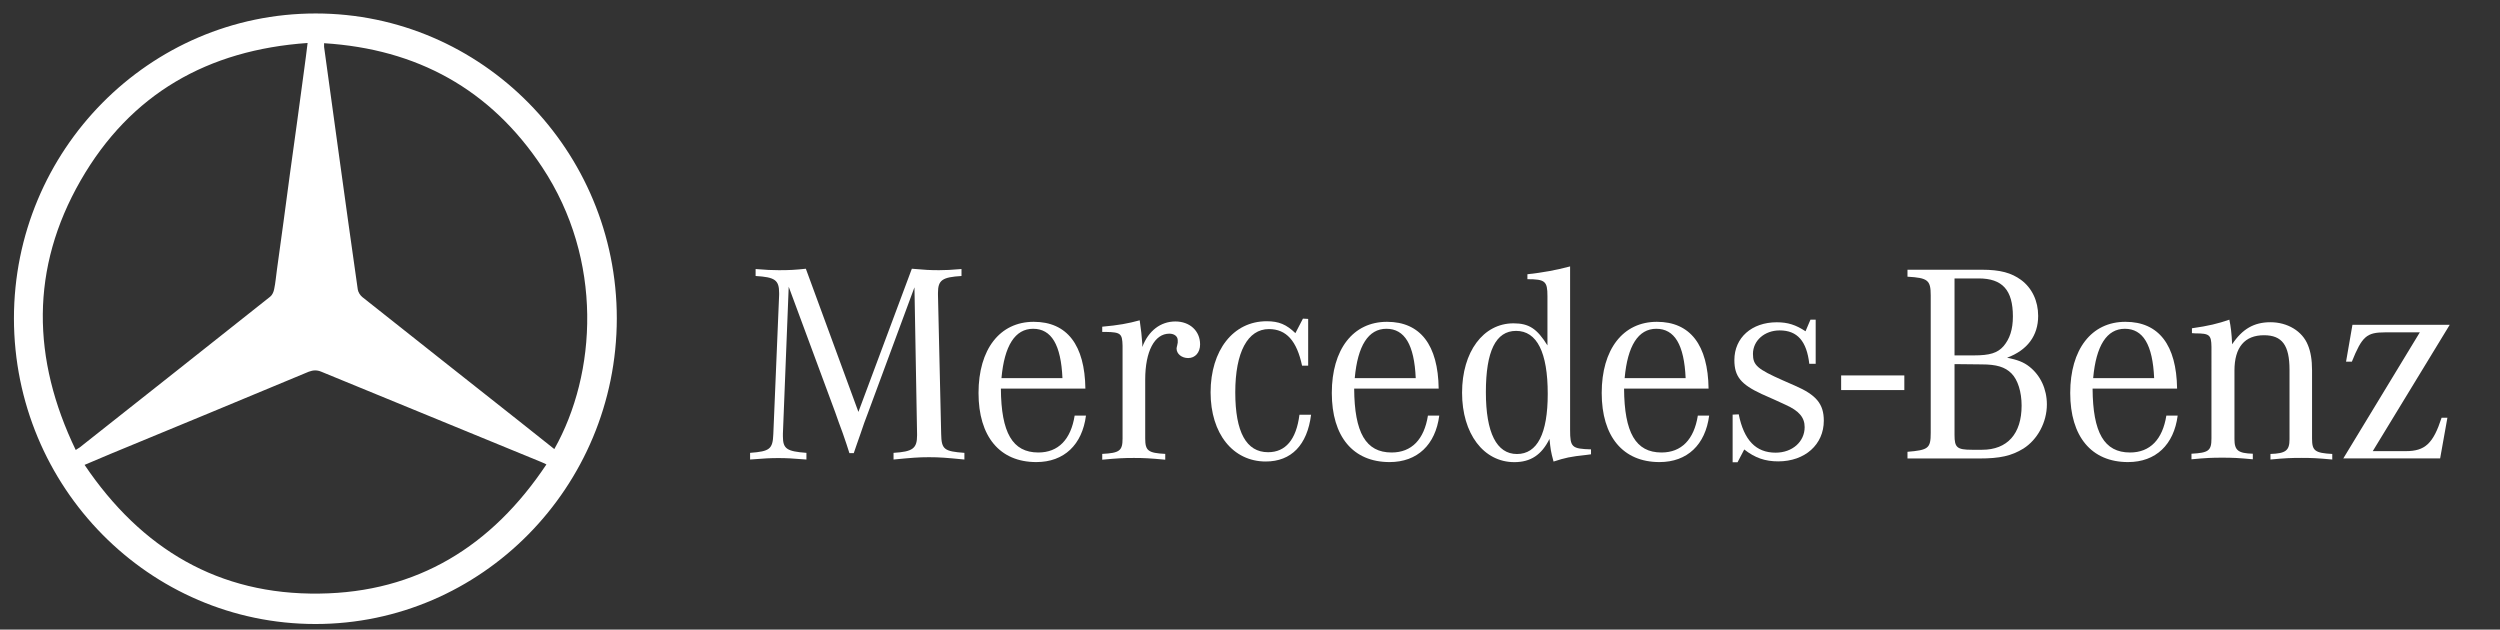
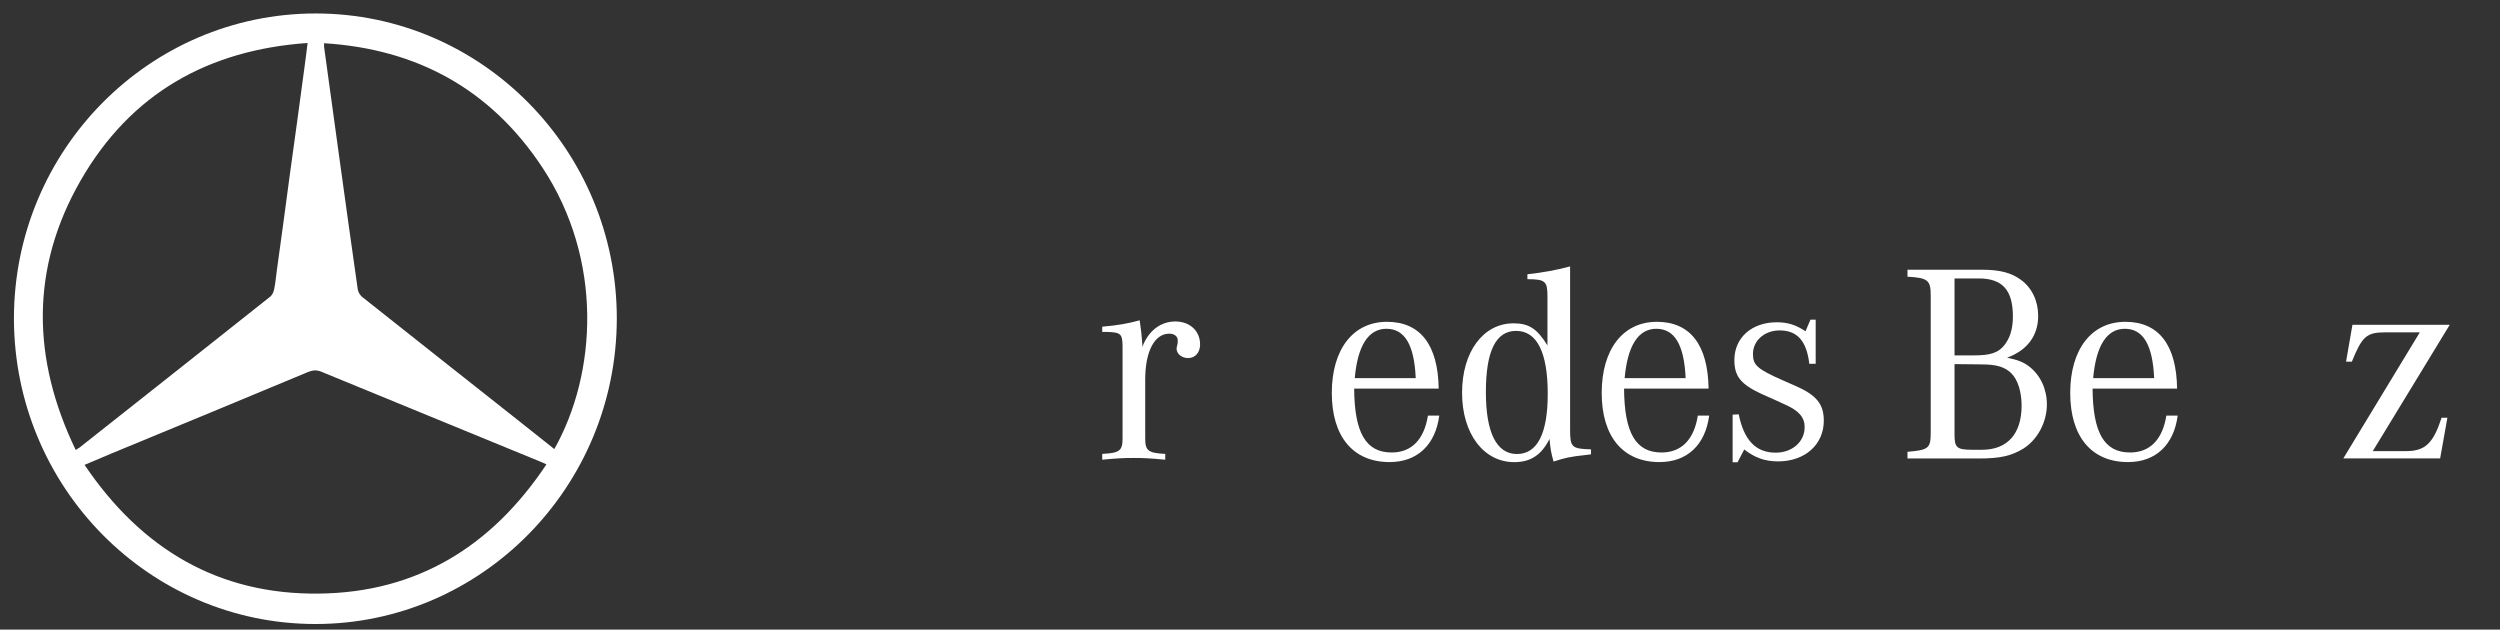
<svg xmlns="http://www.w3.org/2000/svg" version="1.1" id="katman_1" x="0px" y="0px" viewBox="0 0 1076.1 271" style="enable-background:new 0 0 1076.1 271;" xml:space="preserve">
  <rect x="0" y="0" width="1076.1" height="271" fill="#333333" stroke="none" />
  <style type="text/css">
	.st0{fill:#FFFFFF;}
</style>
  <path class="st0" d="M6,137.1C6,64.7,64.2,5.8,135.9,5.8c71.5,0,129.6,58.9,129.6,131.3c-0.1,72.6-58.3,131.5-129.7,131.5  C64.2,268.6,6.1,209.7,6,137.1z M32.6,193.7c0.8-0.6,1.3-0.8,1.7-1.1c27.3-21.6,54.7-43.2,82-64.9c0.9-0.7,1.5-2.1,1.7-3.2  c0.6-2.8,0.8-5.6,1.2-8.4c1.9-13.8,3.8-27.5,5.6-41.3c2.1-15.1,4.2-30.3,6.2-45.4c0.5-3.5,0.9-6.9,1.4-10.9  c-42.9,3-76.2,21.8-97.7,59.2C13,115.5,13.7,154.5,32.6,193.7z M238.6,193.3c18.3-32.5,21.2-81.4-5.2-121.3  c-22.3-33.7-54-50.9-93.9-53.4c0,0.8,0,1.2,0,1.6c2.1,15.5,4.3,31,6.4,46.5c2.7,19.3,5.3,38.6,8.1,57.9c0.2,1.2,1,2.5,2,3.3  c22.4,17.8,45,35.6,67.5,53.4C228.4,185.2,233.4,189.2,238.6,193.3z M235.2,199.9c-1.1-0.5-1.8-0.9-2.4-1.1  c-31.5-12.9-63-25.9-94.5-38.8c-1.9-0.8-3.5-0.7-5.4,0c-28.4,11.9-56.9,23.6-85.4,35.4c-3.6,1.5-7.1,3-11.1,4.7  c24.5,36.3,57.8,56,101.1,55.4C179.5,255,211.7,235.2,235.2,199.9z" />
-   <path id="path9674" class="st0" d="M792.5,167.9h27.2v-6.3h-27.2V167.9z" />
  <g id="g9684" transform="matrix(1.25,0,0,-1.25,245.619,253.923)">
-     <path id="path9686" class="st0" d="M75.1,104.4l-2-50.6v-0.9c0-4.3,1.3-5.2,8.1-5.7v-2.3c-5,0.4-6.9,0.5-9.7,0.5   c-2.7,0-4.7-0.1-9.7-0.5v2.3c6.8,0.5,7.8,1.3,8,6.5l2,47.9v0.6c0,4.5-1.4,5.5-8.1,5.9v2.4c3.8-0.3,5.3-0.4,8-0.4   c3.6,0,5.6,0.1,9.3,0.5l18.1-49.3l18.4,49.3c4.4-0.4,6.4-0.5,9.4-0.5c2.4,0,4,0.1,7.7,0.4v-2.4c-6.6-0.4-8.1-1.4-8.1-5.8v-0.7   l1.1-47.9c0.1-5.3,1-6,8-6.5v-2.3c-6.1,0.6-8.5,0.8-12.2,0.8s-6-0.2-12.2-0.8v2.3c6.6,0.4,8.1,1.5,8.1,6v0.5l-0.9,50.5l-16.1-43.5   l-1.2-3.2L99.9,54l-1.3-3.7l-1.1-3.2H96l-1,3.1L93.7,54l-1.4,3.8l-1.2,3.4L75.1,104.4z" />
-   </g>
+     </g>
  <g id="g9688" transform="matrix(1.25,0,0,-1.25,263.57,261.645)">
-     <path id="path9690" class="st0" d="M134,79.1c1,11.2,4.7,17,10.9,17c6.3,0,9.6-5.5,10.1-17H134z M146.7,53.5   c-8.9,0-12.8,6.8-12.9,22h29.1c-0.2,15-6.3,23-17.8,23c-11.7,0-19-9.5-19-24.5s7.3-23.8,19.9-23.8c9.6,0,15.8,6,17.1,16h-3.9   C157.9,58,153.6,53.5,146.7,53.5" />
-   </g>
+     </g>
  <g id="g9692" transform="matrix(1.25,0,0,-1.25,272.069,257.748)">
    <path id="path9694" class="st0" d="M161.9,91.9v1.8c5.6,0.5,8.9,1.1,12.9,2.2c0.5-3.6,0.7-5.2,0.9-8.1v-1.1   c2.1,5.6,6.3,8.8,11.4,8.8c4.9,0,8.5-3.2,8.5-7.9c0-2.8-1.7-4.7-4.1-4.7c-2.2,0-4,1.4-4,3.3c0,0.2,0.1,0.6,0.2,1l0.2,1V89   c0,1.4-1.2,2.3-2.9,2.3c-5.1,0-8.3-6.1-8.3-15.8V55.2c0-4.2,1-5,6.9-5.3v-2c-5.4,0.5-7.4,0.6-10.8,0.6c-3.5,0-5.6-0.1-10.9-0.6v2   c6,0.3,7,1.1,7,5.3v30.3v1.6c-0.1,4.2-0.6,4.7-5.7,4.8H161.9z" />
  </g>
  <g id="g9696" transform="matrix(1.25,0,0,-1.25,289.461,256.649)">
-     <path id="path9698" class="st0" d="M218.9,95.5V79.4h-2.1C215,87.9,211.4,92,205.4,92c-7.3,0-11.6-7.9-11.6-21.8   c0-13.7,3.8-20.6,11.3-20.6c6,0,9.7,4.3,10.8,12.9h4c-1.3-10.4-6.8-16.1-15.6-16.1c-11.3,0-19,9.6-19,23.8   c0,14.5,7.8,24.5,19.3,24.5c4.2,0,6.8-1.1,9.9-4.1l2.6,5L218.9,95.5L218.9,95.5z" />
-   </g>
+     </g>
  <g id="g9700" transform="matrix(1.25,0,0,-1.25,293.387,261.645)">
    <path id="path9702" class="st0" d="M231.8,79.1c1,11.2,4.7,17,10.9,17c6.3,0,9.6-5.5,10.1-17H231.8z M244.5,53.5   c-8.9,0-12.8,6.8-12.9,22h29.1c-0.2,15-6.3,23-17.8,23c-11.7,0-19-9.5-19-24.5s7.3-23.8,19.9-23.8c9.6,0,15.8,6,17.1,16H257   C255.7,58,251.4,53.5,244.5,53.5" />
  </g>
  <g id="g9704" transform="matrix(1.25,0,0,-1.25,307.083,268.051)">
    <path id="path9706" class="st0" d="M276.7,58.1c-7,0-10.7,7.3-10.7,21.3c0,14.1,3.4,21.1,10.4,21.1c7.2,0,10.9-7.4,10.9-21.7   C287.3,65.1,283.7,58.1,276.7,58.1 M295,66.4v56.3c-4.9-1.3-9.3-2.1-14.7-2.7v-1.7c6.1,0,6.9-0.7,6.9-5.8v-17   c-3.6,5.8-6.4,7.6-11.7,7.6c-10.4,0-17.7-9.8-17.7-23.9s7.4-23.9,18-23.9c5.6,0,9.4,2.5,12.1,8c0.4-3.7,0.4-4.1,1.4-7.8   c4,1.3,5.7,1.7,11.4,2.3l1.5,0.2v1.7C295.6,59.9,295,60.4,295,66.4" />
  </g>
  <g id="g9708" transform="matrix(1.25,0,0,-1.25,316.188,261.645)">
    <path id="path9710" class="st0" d="M306.5,79.1c1,11.2,4.7,17,10.9,17c6.3,0,9.6-5.5,10.1-17H306.5z M319.2,53.5   c-8.9,0-12.8,6.8-12.9,22h29.1c-0.2,15-6.3,23-17.8,23c-11.7,0-19-9.5-19-24.5s7.3-23.8,19.9-23.8c9.6,0,15.8,6,17.1,16h-3.9   C330.4,58,326.1,53.5,319.2,53.5" />
  </g>
  <g id="g9712" transform="matrix(1.25,0,0,-1.25,325.293,268.721)">
    <path id="path9714" class="st0" d="M336.4,55.9v16.3l2.1,0.1c1.8-8.9,5.9-13.2,12.7-13.2c5.8,0,10,3.8,10,8.8   c0,3.3-1.9,5.6-6.6,7.7l-3.7,1.7l-4.5,2c-7.1,3.3-9.4,6-9.4,11.7c0,7.7,6,13,14.6,13c3.8,0,6.6-0.9,9.9-3.1l1.7,4h1.8V89.7h-2.2   c-0.9,7.8-4.1,11.5-10.2,11.5c-5.2,0-9.2-3.5-9.2-8.1c0-3.9,1.5-5.2,10.3-9.1l4.1-1.8c7.4-3.2,10-6.3,10-12.1c0-8.2-6.5-14-15.7-14   c-4.5,0-8,1.2-11.7,4.1l-2.3-4.4h-1.7V55.9z" />
  </g>
  <g id="g9716" transform="matrix(1.25,0,0,-1.25,346.307,260.474)">
    <path id="path9718" class="st0" d="M405.3,82.9c5.2,0,8.1-0.9,10.3-3.1s3.5-6.4,3.5-11.1c0-9.7-4.9-15.2-13.6-15.2H402   c-5.2,0-6,0.8-6,5.1V83L405.3,82.9L405.3,82.9z M396,112.5h8.3c8.2,0,11.8-4,11.8-13.1c0-4.5-1.1-7.7-3.2-10.2   c-2.1-2.4-4.8-3.2-10.2-3.2H396C396,86,396,112.5,396,112.5z M424.8,99.6c0,5.1-2.1,9.6-5.9,12.4c-3.3,2.4-7.1,3.5-13.5,3.5h-25.6   v-2.4c7-0.4,8-1.2,8-6.4V59.3c0-5.3-0.8-5.9-8-6.5v-2.3h24.7c7.2,0,11.1,0.9,15.2,3.4c4.9,3.1,8.1,9.1,8.1,15.2c0,5.3-2.2,10-6,13   c-2,1.6-4.2,2.4-7.7,3.1C421.1,87.8,424.8,92.8,424.8,99.6" />
  </g>
  <g id="g9720" transform="matrix(1.25,0,0,-1.25,355.731,261.645)">
    <path id="path9722" class="st0" d="M436.2,79.1c1,11.2,4.7,17,10.9,17c6.3,0,9.6-5.5,10.1-17H436.2z M448.9,53.5   c-8.9,0-12.8,6.8-12.9,22h29.1c-0.2,15-6.3,23-17.8,23c-11.7,0-19-9.5-19-24.5s7.3-23.8,19.9-23.8c9.6,0,15.8,6,17.1,16h-3.9   C460.1,58,455.8,53.5,448.9,53.5" />
  </g>
-   <path id="path9726" class="st0" d="M943.5,143.4v-2.1c7.1-1,11.2-2,16.1-3.7c0.6,2.8,1,6,1.2,10.6c4.4-6.6,9.4-9.5,16.5-9.5  c7.3,0,13.7,3.8,16.1,9.8c1.2,2.9,1.8,6.3,1.8,11v29.3c0,5.2,1.2,6.2,8.7,6.6v2.4c-6.5-0.6-8.9-0.7-13.3-0.7c-4.5,0-7,0.1-13.3,0.7  v-2.4c6.6-0.2,8.2-1.5,8.2-6.3v-29.9c0-10.6-3.2-14.9-11-14.9c-8.3,0-12.7,5.2-12.7,15.2V189c0,4.9,1.6,6.1,7.9,6.3v2.4  c-6.3-0.6-8.8-0.7-13.2-0.7c-4.3,0-6.8,0.1-13.2,0.7v-2.4c7.4-0.4,8.6-1.3,8.6-6.6V151v-1.8c-0.1-5-0.8-5.7-6.9-5.7  C944.7,143.5,944.1,143.4,943.5,143.4" />
  <g id="g9736" transform="matrix(1.25,0,0,-1.25,376.835,268.434)">
    <path id="path9738" class="st0" d="M505.4,56.8l26.4,43.5h-12c-6.3,0-7.9-1.4-11.4-10.1h-2l2.2,12.7h33.5l-26.5-43.5H527   c6.6,0,9.4,2.6,12.3,11.5h2l-2.5-14h-33.4V56.8z" />
  </g>
</svg>